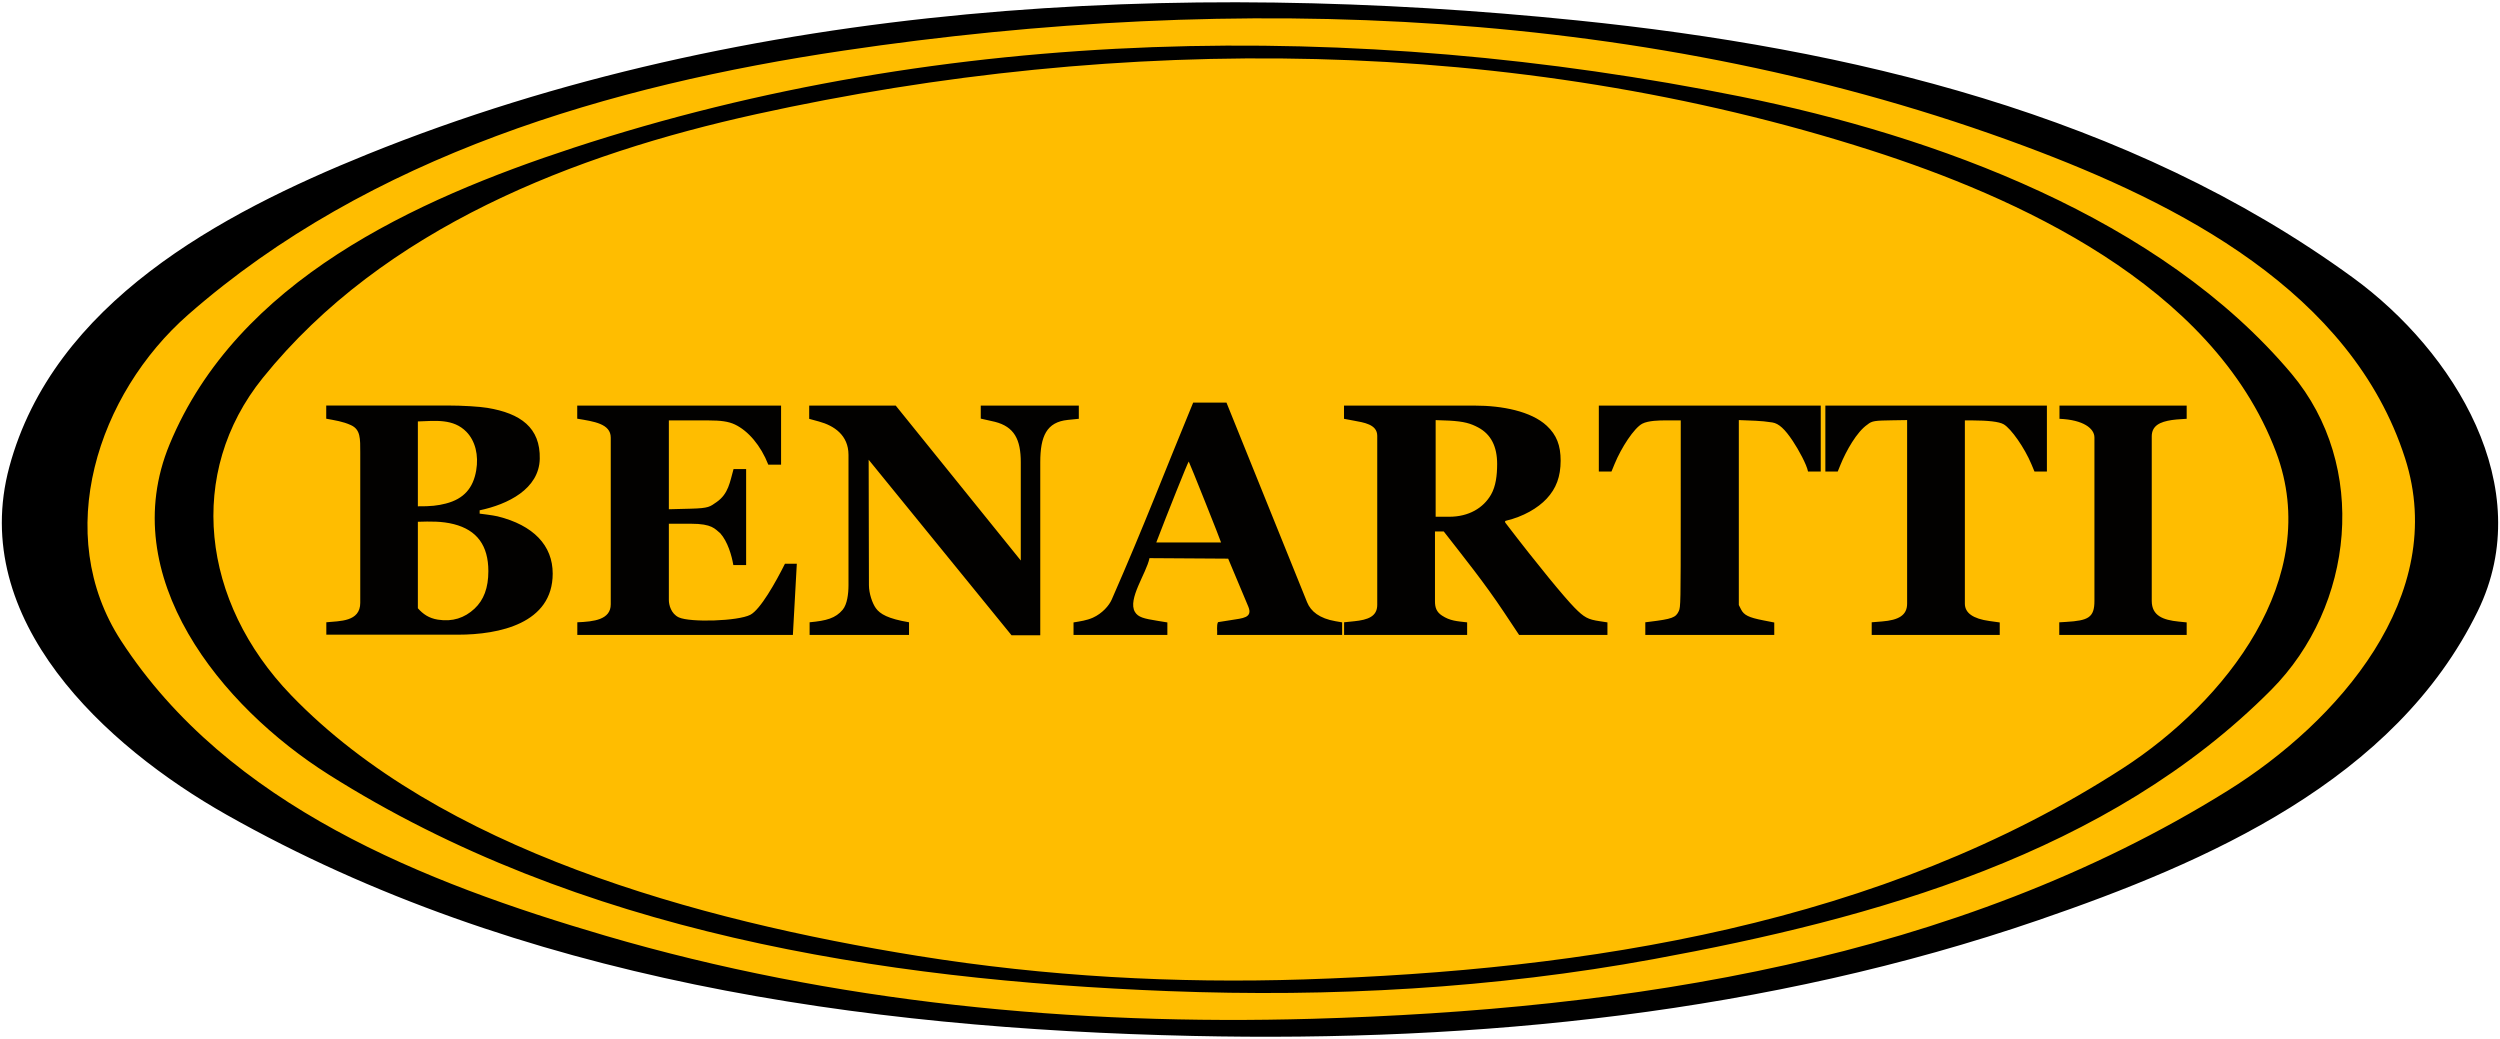
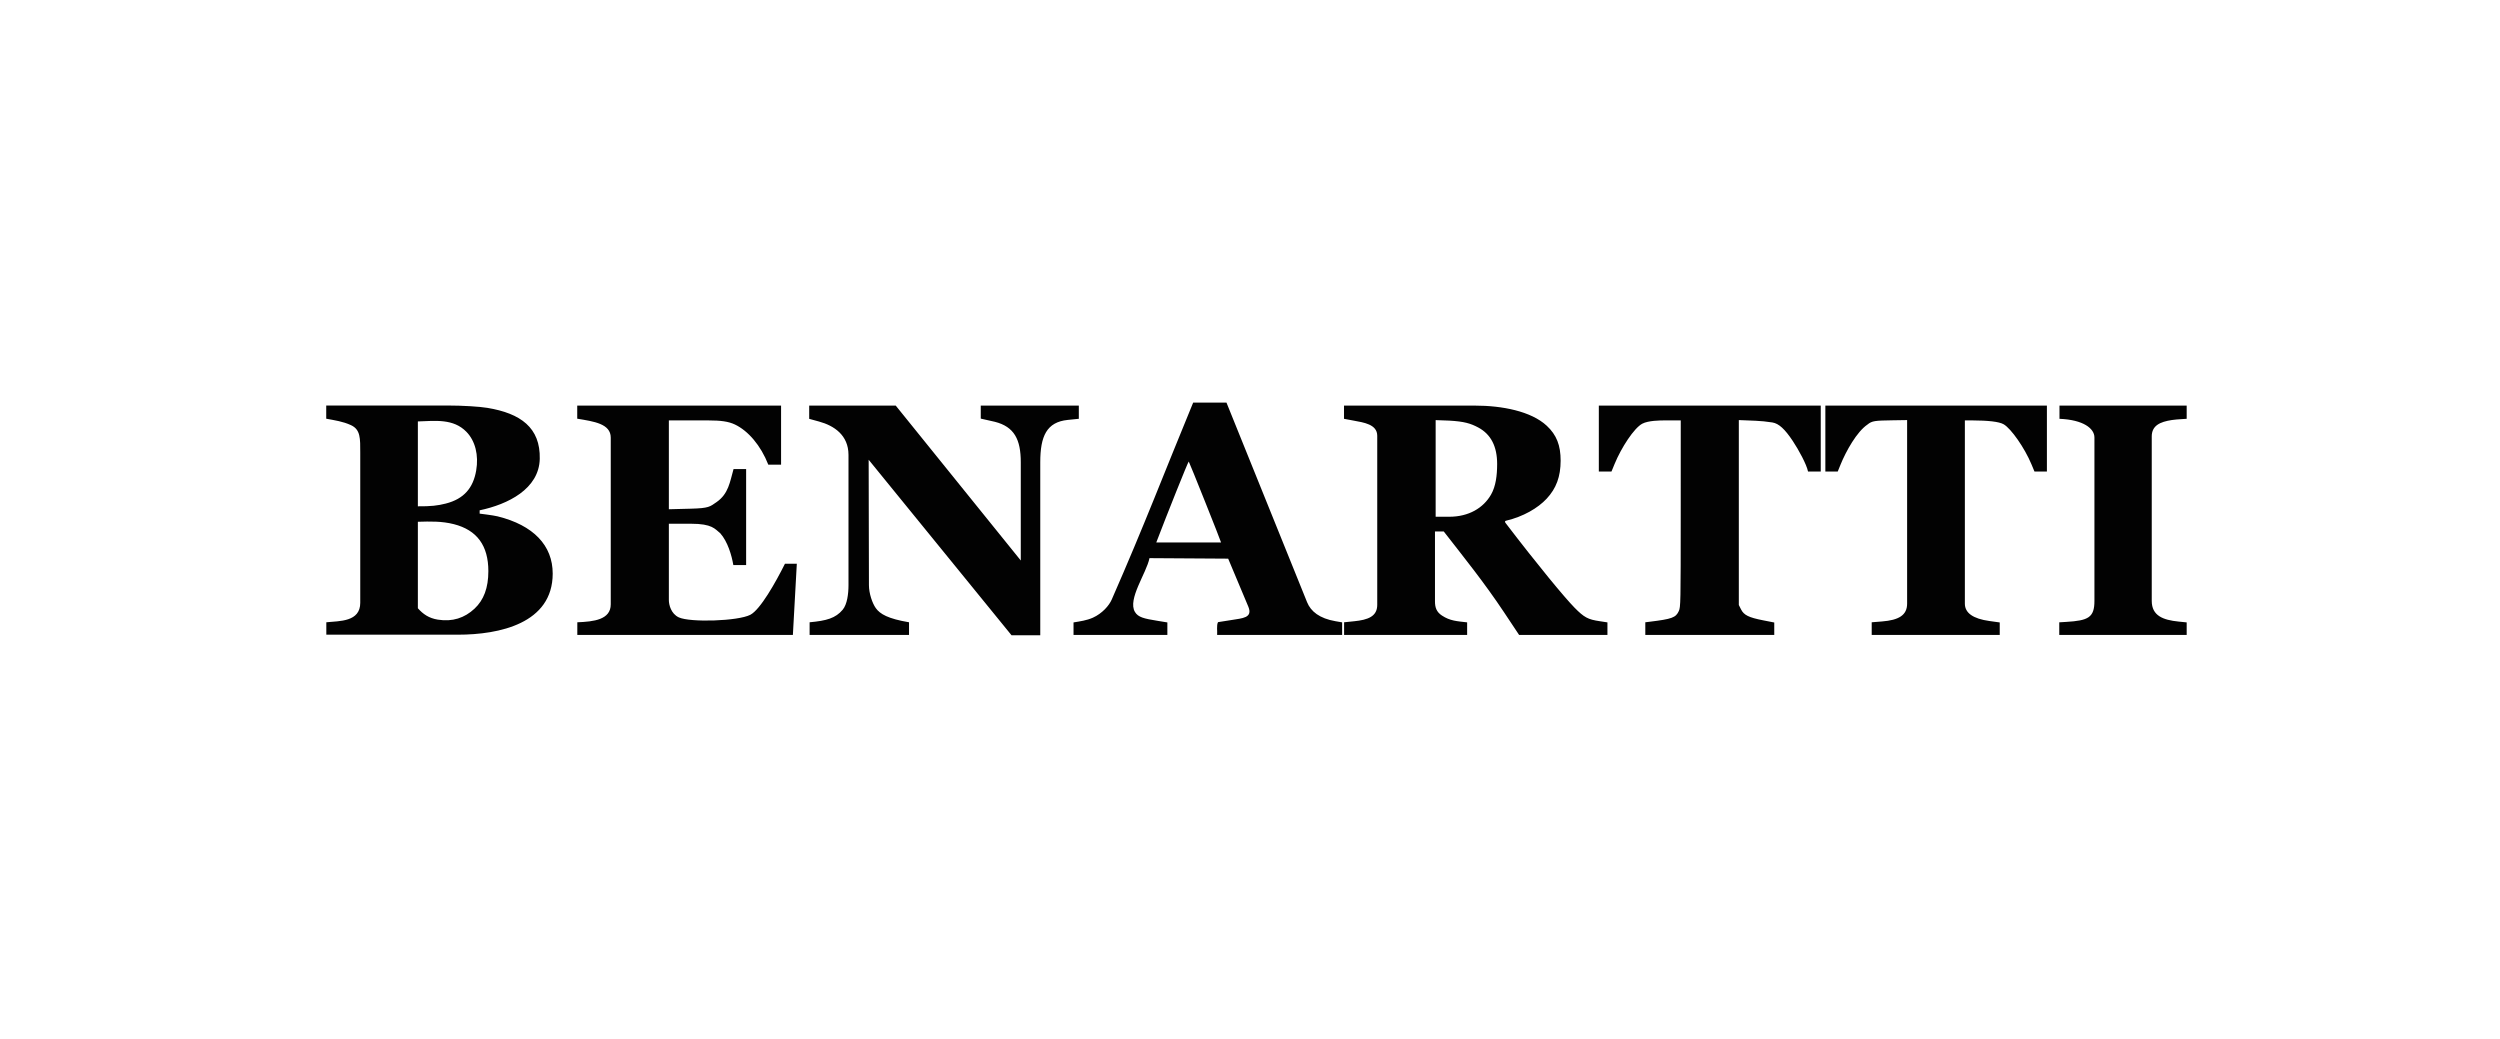
<svg xmlns="http://www.w3.org/2000/svg" width="320" height="133" version="1.1" viewBox="0 0 672 279.3">
  <g transform="translate(366.03 -8.637)">
    <g transform="translate(.495 -.615)">
-       <path d="m-45.94 286.26c-88.76-1.972-179.03-13.964-257.34-58.249-32.592-18.431-69.23-52.204-58.187-93.198 11.819-43.877 56.587-67.828 95.968-83.796 102.05-41.379 214.1-46.851 322.65-34.83 72.61 8.041 146.24 24.063 206.39 67.932 27.045 19.724 49.629 56.07 33.431 89.281-22.162 45.44-70.862 66.263-116.18 81.824-72.602 24.927-150.28 32.735-226.73 31.036z" fill="#ffbd00" />
      <g>
-         <path d="m-45.981 287.71c-89.022-1.978-181.14-15.058-259.68-59.474-32.688-18.486-69.434-52.358-58.359-93.473 11.854-44.007 56.737-68.069 96.252-84.043 102.49-41.432 218.67-46.864 325.18-35.986 72.89 7.444 148.25 25.187 208.58 69.186 27.125 19.782 49.775 56.236 33.53 89.544-22.227 45.575-72.651 67.512-118.11 83.118-72.816 25-150.73 32.832-227.4 31.128zm32.147-4.604c84.798-2.426 172.93-15.76 246.09-61.304 29.542-18.39 59.601-52.36 47.701-89.382-14.413-44.842-60.925-68.473-102.21-83.863-100.61-37.502-211.92-41.38-317.44-25.711-62.728 9.315-127.45 28.2-176.25 70.987-24.291 21.298-36.742 58.893-18.029 87.666 28.87 44.39 81.507 64.993 130.15 79.262 61.449 18.025 126.09 24.173 189.99 22.345zm-38.497-7.438c-77.824-3.012-158.91-15.888-225.87-58.23-28.917-18.283-57.445-53.172-42.742-88.735 18.195-44.01 65.937-65.721 108.46-79.691 100.33-32.959 210.38-34.652 313.77-13.82 52.529 10.584 112.97 32.666 148.14 74.511 20.818 24.769 16.936 62.443-5.444 84.974-43.817 44.113-106.74 61.494-166.01 72.385-42.903 7.883-86.744 10.29-130.3 8.604zm36.38-3.15c75.884-2.448 155.24-14.8 220.13-56.813 27.323-17.687 53.892-50.987 41.106-84.916-17.043-45.225-70.602-68.832-108.88-81.119-96.078-30.841-201.55-31.348-299.62-9.737-48.894 10.775-100.12 30.524-132.68 70.904-20.554 25.487-16.632 60.127 7.627 85.287 39.895 41.375 108.56 60.451 168.64 70.1 34.226 5.496 69.029 7.413 103.67 6.295z" />
        <path d="m-133.03 132.83 0.076 33.736c5e-3 2.171 0.897 4.824 1.843 6.146 1.137 1.588 3.259 2.85 8.932 3.807v3.407h-26.723v-3.407c4.544-0.413 6.985-1.097 8.889-3.371 1.216-1.452 1.562-4.298 1.562-6.582v-35.042c0-5.325-3.907-7.861-7.892-8.957l-2.671-0.734v-3.555h23.263l33.612 41.636v-26.421c0-6.109-1.75-9.544-6.971-10.863l-3.787-0.857v-3.495h26.359v3.545l-2.97 0.301c-5.674 0.575-7.393 4.365-7.393 11.37v46.52h-7.72zm-145.78 43.689c3.56-0.362 9.121-0.08 9.121-5.243v-40.279c0-3.908 0.097-6.283-2.523-7.479-2.186-0.998-4.272-1.275-6.623-1.721v-3.548h32.404c4.335 0 8.822 0.291 10.896 0.634 8.967 1.483 14.278 5.321 14.098 13.693-0.175 8.119-8.589 12.26-16.161 13.845v0.892s3.64 0.44 4.827 0.732c9.608 2.376 14.819 7.805 14.812 15.397-0.012 13.399-14.365 16.41-25.443 16.41h-35.407zm39.843-3.665c2.477-2.318 3.712-5.577 3.712-10.075 0-6.897-3.068-11.05-9.278-12.635-3.189-0.814-6.343-0.745-9.671-0.641v23.245c1.392 1.574 2.967 2.675 5.372 3.061 3.942 0.632 7.195-0.457 9.864-2.955zm-7.716-28.25c4.903-1.258 7.356-4.224 8.156-8.88 0.71-4.127-0.242-7.963-2.636-10.411-3.489-3.568-8.272-2.947-13.041-2.78v22.814c3.49 0.028 5.333-0.182 7.521-0.743zm35.342 31.915c4.439-0.169 8.985-0.691 8.985-4.83v-44.807c0-3.735-4.541-4.347-9.009-5.086v-3.517h54.793v15.875h-3.433c-2.03-5.18-5.399-9.085-8.969-10.793-1.746-0.836-3.86-1.096-7.055-1.1l-10.706-0.013v23.89l5.931-0.152c4.871-0.125 5.091-0.532 6.911-1.784 3.199-2.237 3.551-5.365 4.542-8.857h3.385v25.795h-3.439c-0.445-2.625-1.529-6.325-3.519-8.555-1.448-1.153-2.127-2.552-7.881-2.554l-5.931-2e-3v20.531c0 1.238 0.569 3.654 2.664 4.638 3.007 1.413 15.929 1.032 19.241-0.694 2.668-1.39 6.779-8.658 9.297-13.712h3.192l-1.057 19.135h-57.944zm133.38 0.04c1.836-0.31 3.485-0.521 5.187-1.266 2.554-1.15 4.375-3.271 5.079-4.876 8.841-20.153 14.154-34.215 21.893-52.943h8.954l21.673 53.666c0.999 2.474 3.36 4.359 7.63 5.093l1.786 0.307v3.385h-33.602c0.092-1.064-0.211-2.542 0.238-3.44 0.131 0 1.909-0.278 3.6-0.567 2.874-0.491 5.839-0.517 4.538-3.617l-5.409-12.882-21.151-0.138c-0.813 4.047-5.946 11.044-3.912 14.458 0.862 1.446 2.421 1.794 6.041 2.385l2.679 0.437v3.364h-25.223zm39.658-21.49c0-0.257-8.513-21.581-8.686-21.756-0.128-0.129-5.924 14.394-8.732 21.756zm35.802 21.171c3.647-0.372 6.177-1.265 6.177-4.399v-45.45c0-3.092-3.64-3.572-6.393-4.088l-2.538-0.476v-3.549h35.194c7.255 0 15.085 1.492 19.306 5.419 2.655 2.47 3.735 5.302 3.728 9.387-0.007 4.287-1.176 7.456-3.771 10.231-2.348 2.51-6.24 4.806-10.943 5.916-0.349 0.082-0.259 0.375-0.085 0.602 8.633 11.299 15.843 20.019 18.52 22.744 2.595 2.641 3.628 3.196 6.8 3.655l2.06 0.316v3.379h-23.74l-4.099-6.162c-5.264-7.913-10.7-14.644-16.154-21.65h-2.364v18.795c0 1.646 0.415 2.853 1.896 3.819 2.17 1.414 3.926 1.492 6.748 1.813v3.385h-33.073v-3.407zm38.408-42.242c0.008-4.684-1.633-8.001-5.094-9.846-2.041-1.088-3.767-1.61-7.753-1.837l-3.683-0.136v25.978l3.678-4e-3c5.213-6e-3 9.146-2.343 11.215-5.961 1.287-2.251 1.632-5.188 1.637-8.193zm39.826 42.521 1.125-0.138c6.068-0.742 7.08-1.113 7.885-2.887 0.483-1.065 0.504-2.107 0.509-26.178l0.006-25.069-4.388 9e-3c-1.154 2e-3 -4.328 0.026-5.947 0.88-2.217 1.169-5.646 6.445-7.445 10.819l-0.844 2.05h-3.396v-17.727h59.652v17.72h-3.418c-0.379-1.913-2.517-5.836-4.109-8.226-2.106-3.164-3.726-4.684-5.478-4.967-3.169-0.513-5.747-0.484-9.016-0.638v49.71l0.595 1.181c0.776 1.538 2.07 2.177 5.953 2.938l2.977 0.583v3.348h-34.66zm60.854 0 2.76-0.219c4.492-0.357 6.76-1.661 6.76-4.792v-49.342l-3.863 0.061c-4.795 0.075-5.562 0.128-6.798 1.147-2.817 1.893-5.74 7.073-7.266 10.842l-0.722 1.783h-3.327v-17.721h59.551v17.727h-3.337l-0.825-1.976c-1.833-4.39-5.436-9.543-7.452-10.725-1.245-0.729-4.281-1.029-8.432-1.048l-2.007-9e-3v49.262c0 2.514 2.205 4.056 6.592 4.668l2.781 0.388v3.361h-34.415zm50.418 0.01 1.835-0.109c5.976-0.356 7.618-1.168 7.618-5.664v-43.91c0-2.438-3.005-4.76-9.395-5.018v-3.549h34.191v3.545c-0.327 0.063-2.471 0.099-3.985 0.33-3.136 0.477-5.405 1.472-5.405 4.406v44.197c0 4.01 3.035 5.152 7.238 5.575l2.153 0.217v3.379h-34.249z" fill-opacity=".991" />
      </g>
    </g>
  </g>
</svg>